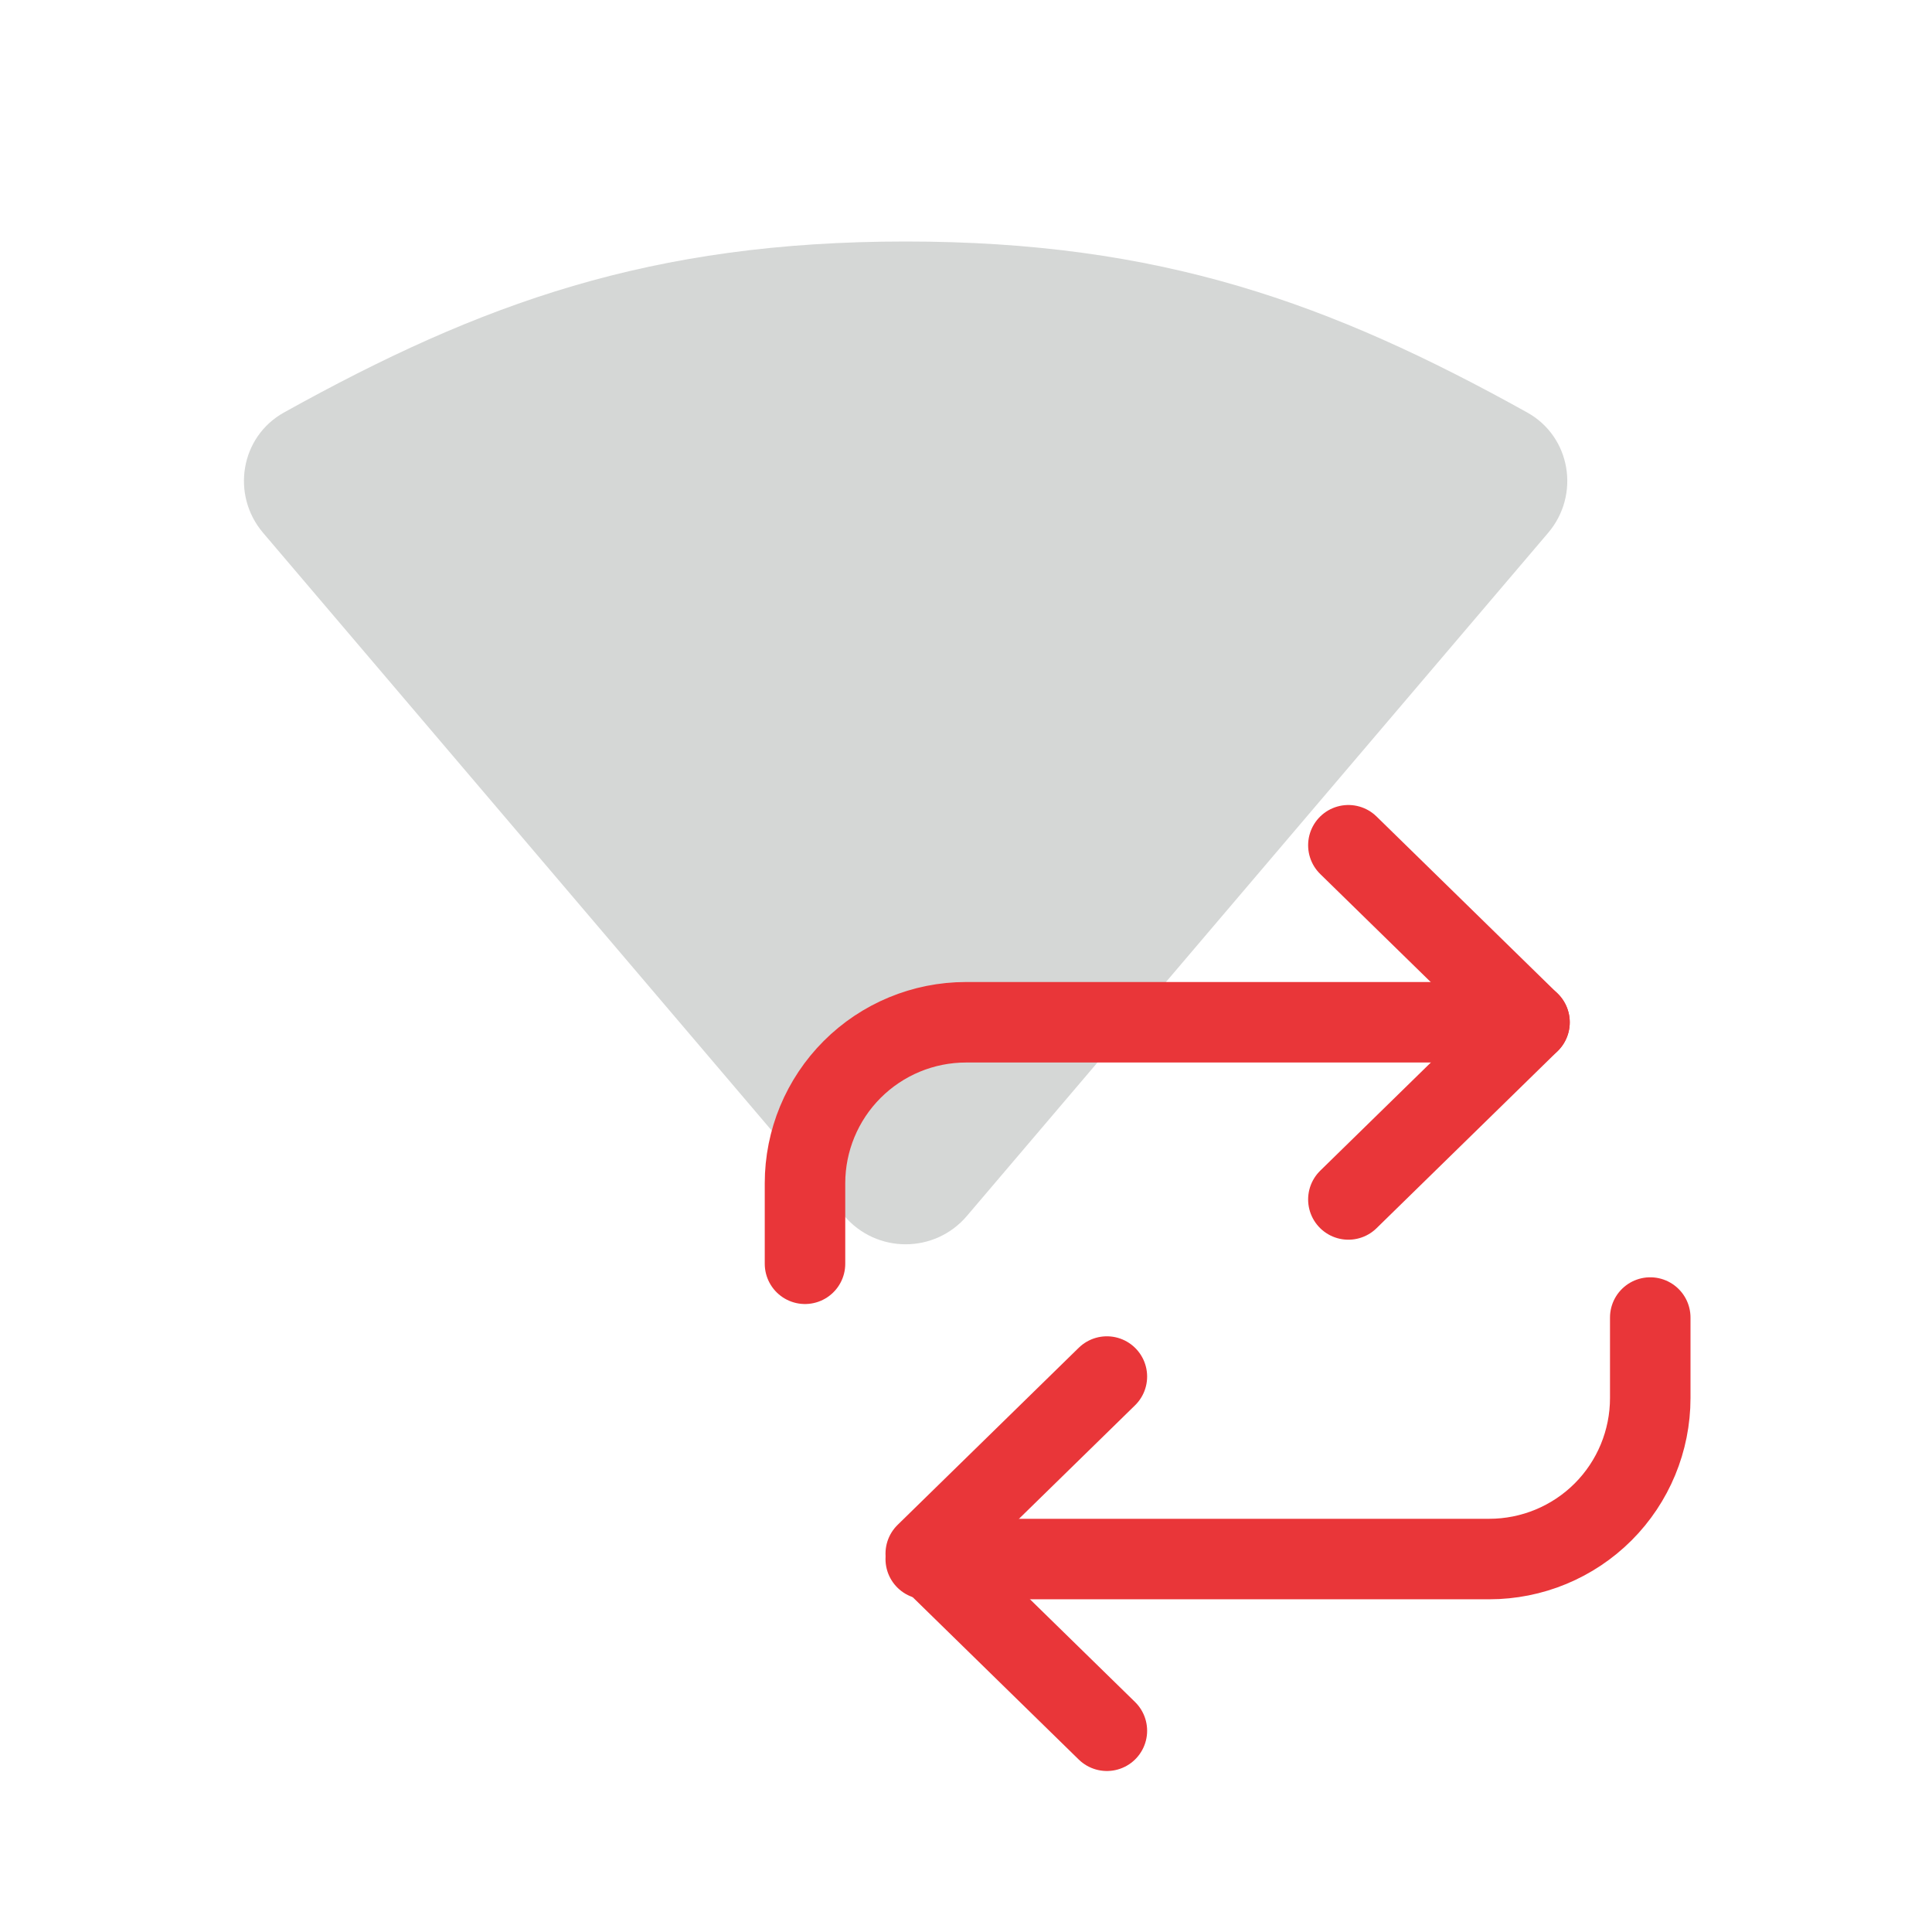
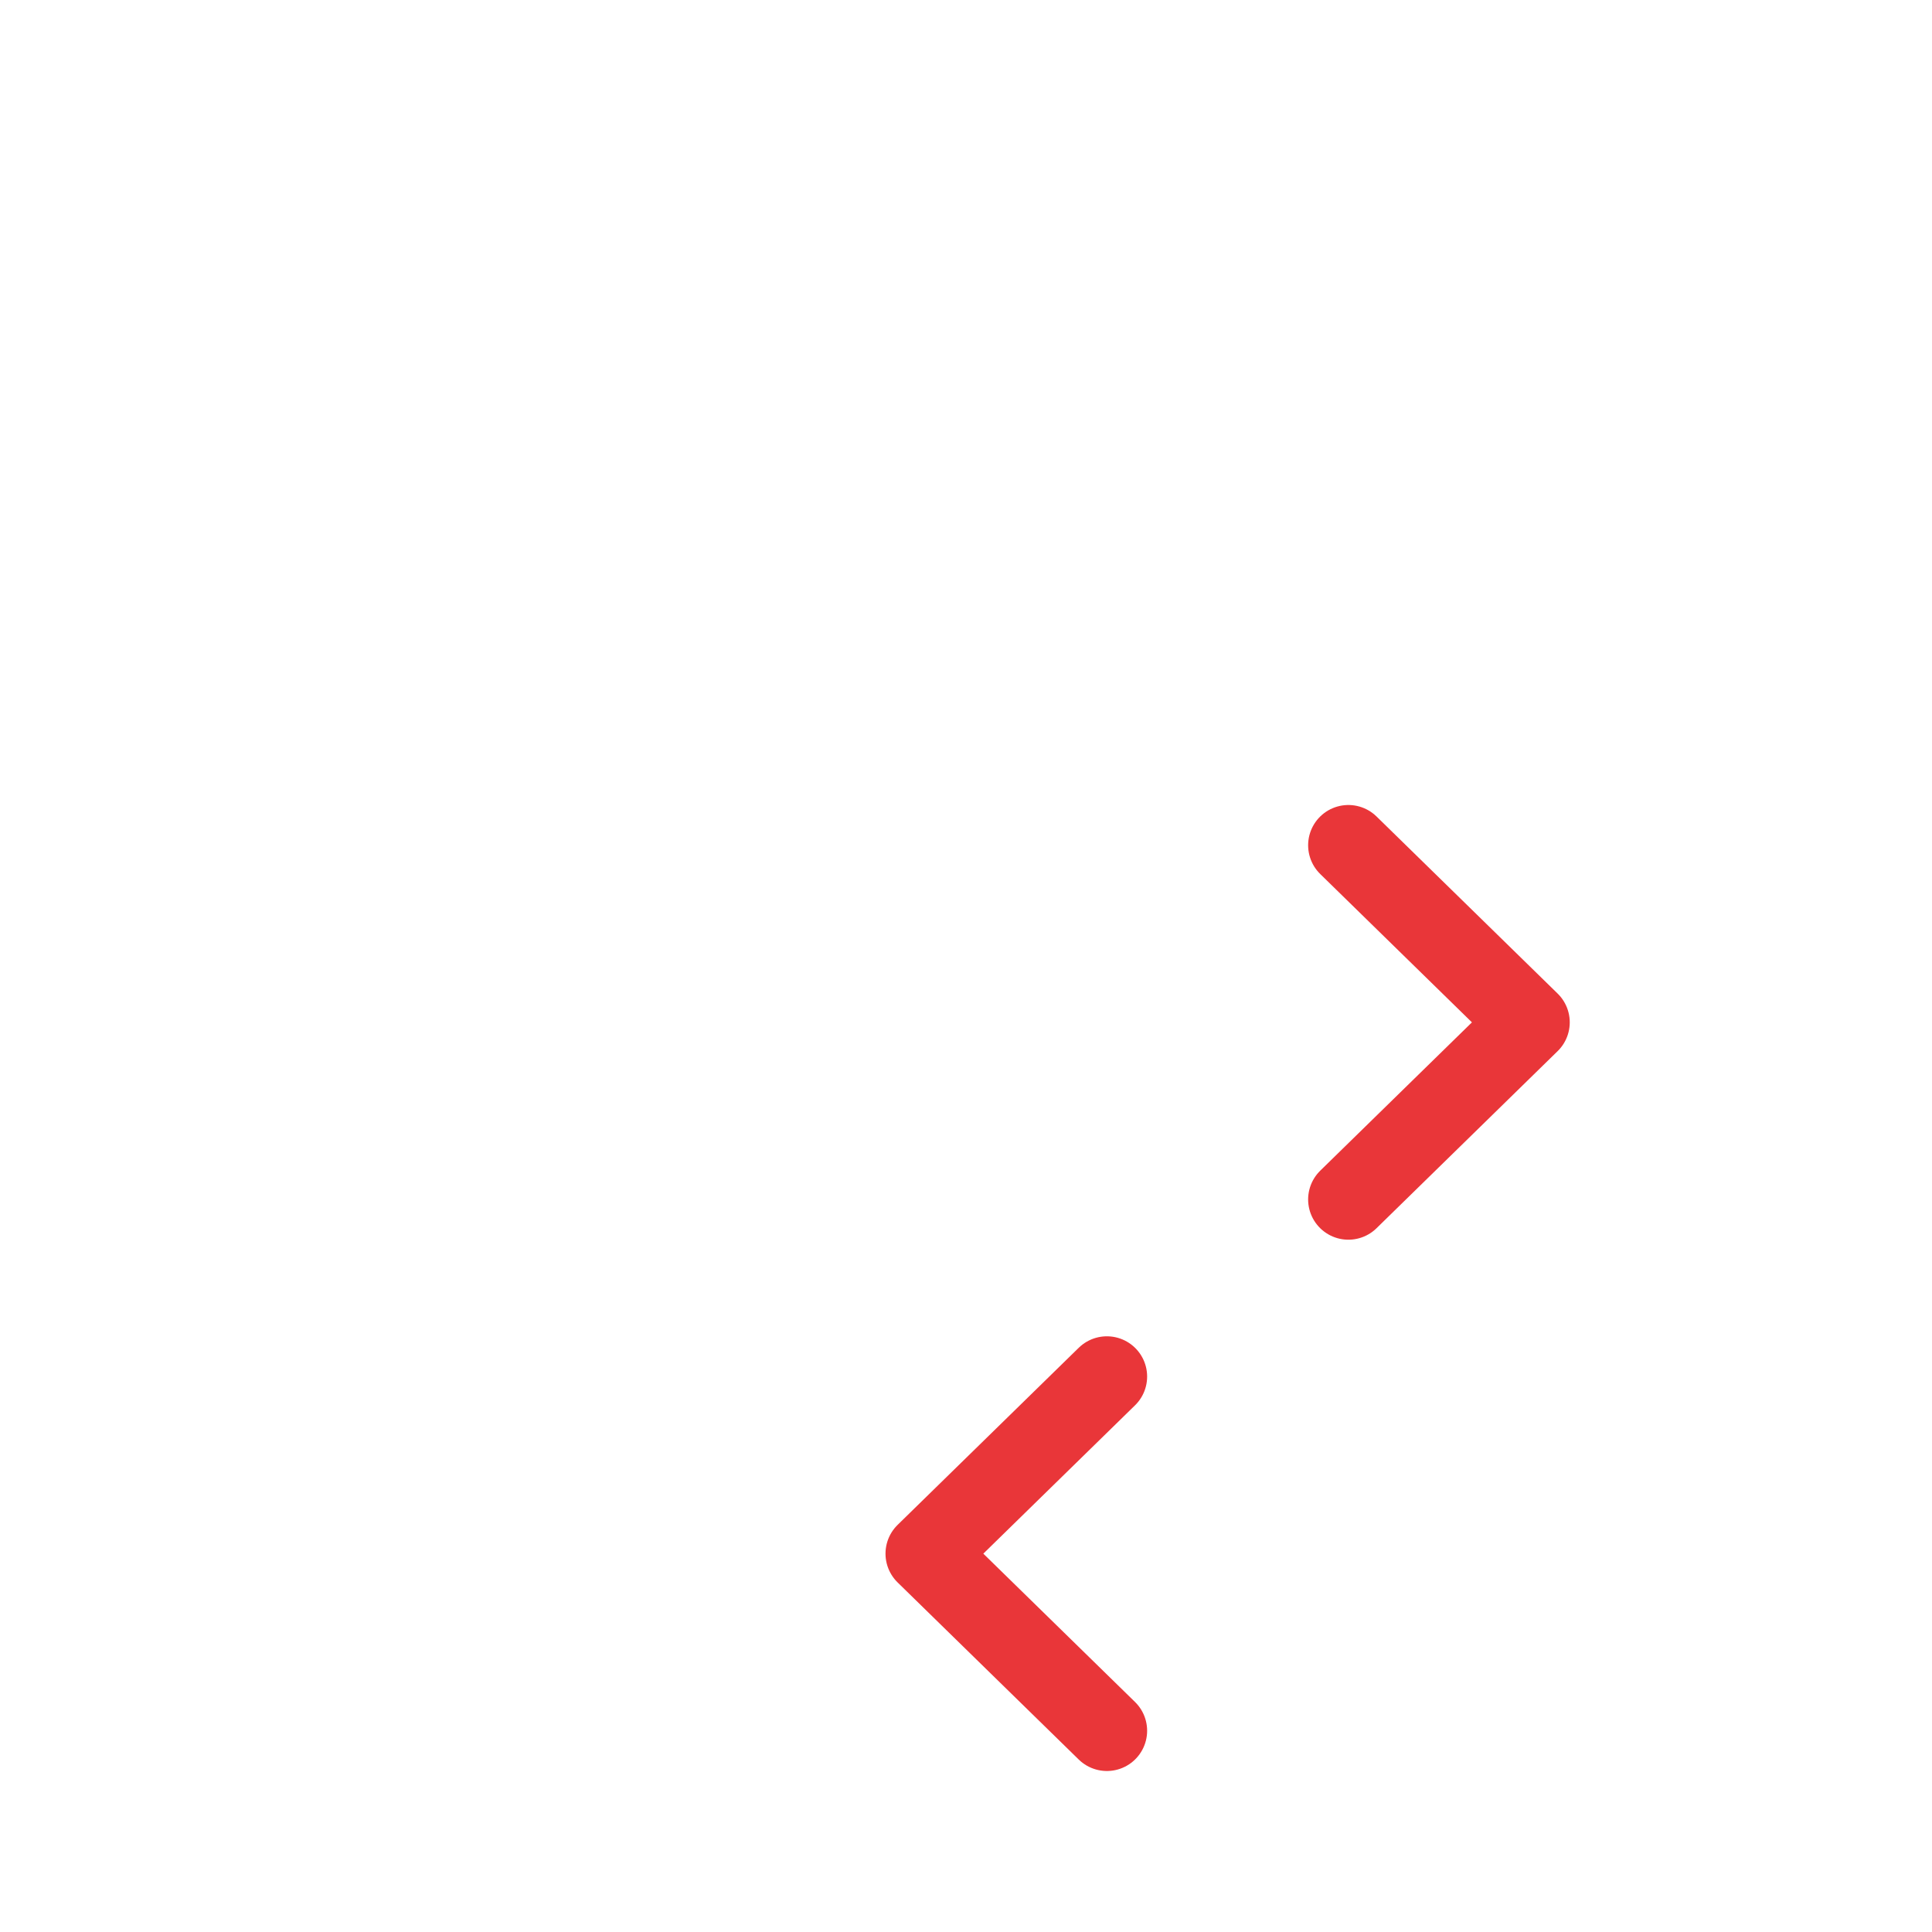
<svg xmlns="http://www.w3.org/2000/svg" width="48" height="48" fill="none" viewBox="0 0 48 48">
-   <path fill="#D5D7D6" d="M7.056 10.248c-1.083.602-1.322 2.047-.519 2.991l14.44 16.97c.799.94 2.248.94 3.046 0l14.44-16.97c.803-.944.564-2.389-.52-2.991C33.05 7.528 28.828 6 22.5 6S11.95 7.528 7.056 10.248z" />
  <g style="mix-blend-mode:multiply" stroke="#E93639" stroke-linecap="round" stroke-linejoin="round" stroke-width="2">
-     <path d="M20 31.398v-2c0-1.06.422-2.078 1.172-2.828s1.767-1.172 2.828-1.172h14" />
    <path d="M33.5 21l4.5 4.4-4.5 4.4M27.5 43L23 38.6l4.5-4.4" />
-     <path d="M41 32.734v2c0 1.061-.421 2.079-1.171 2.829S38.06 38.734 37 38.734H23" />
  </g>
</svg>